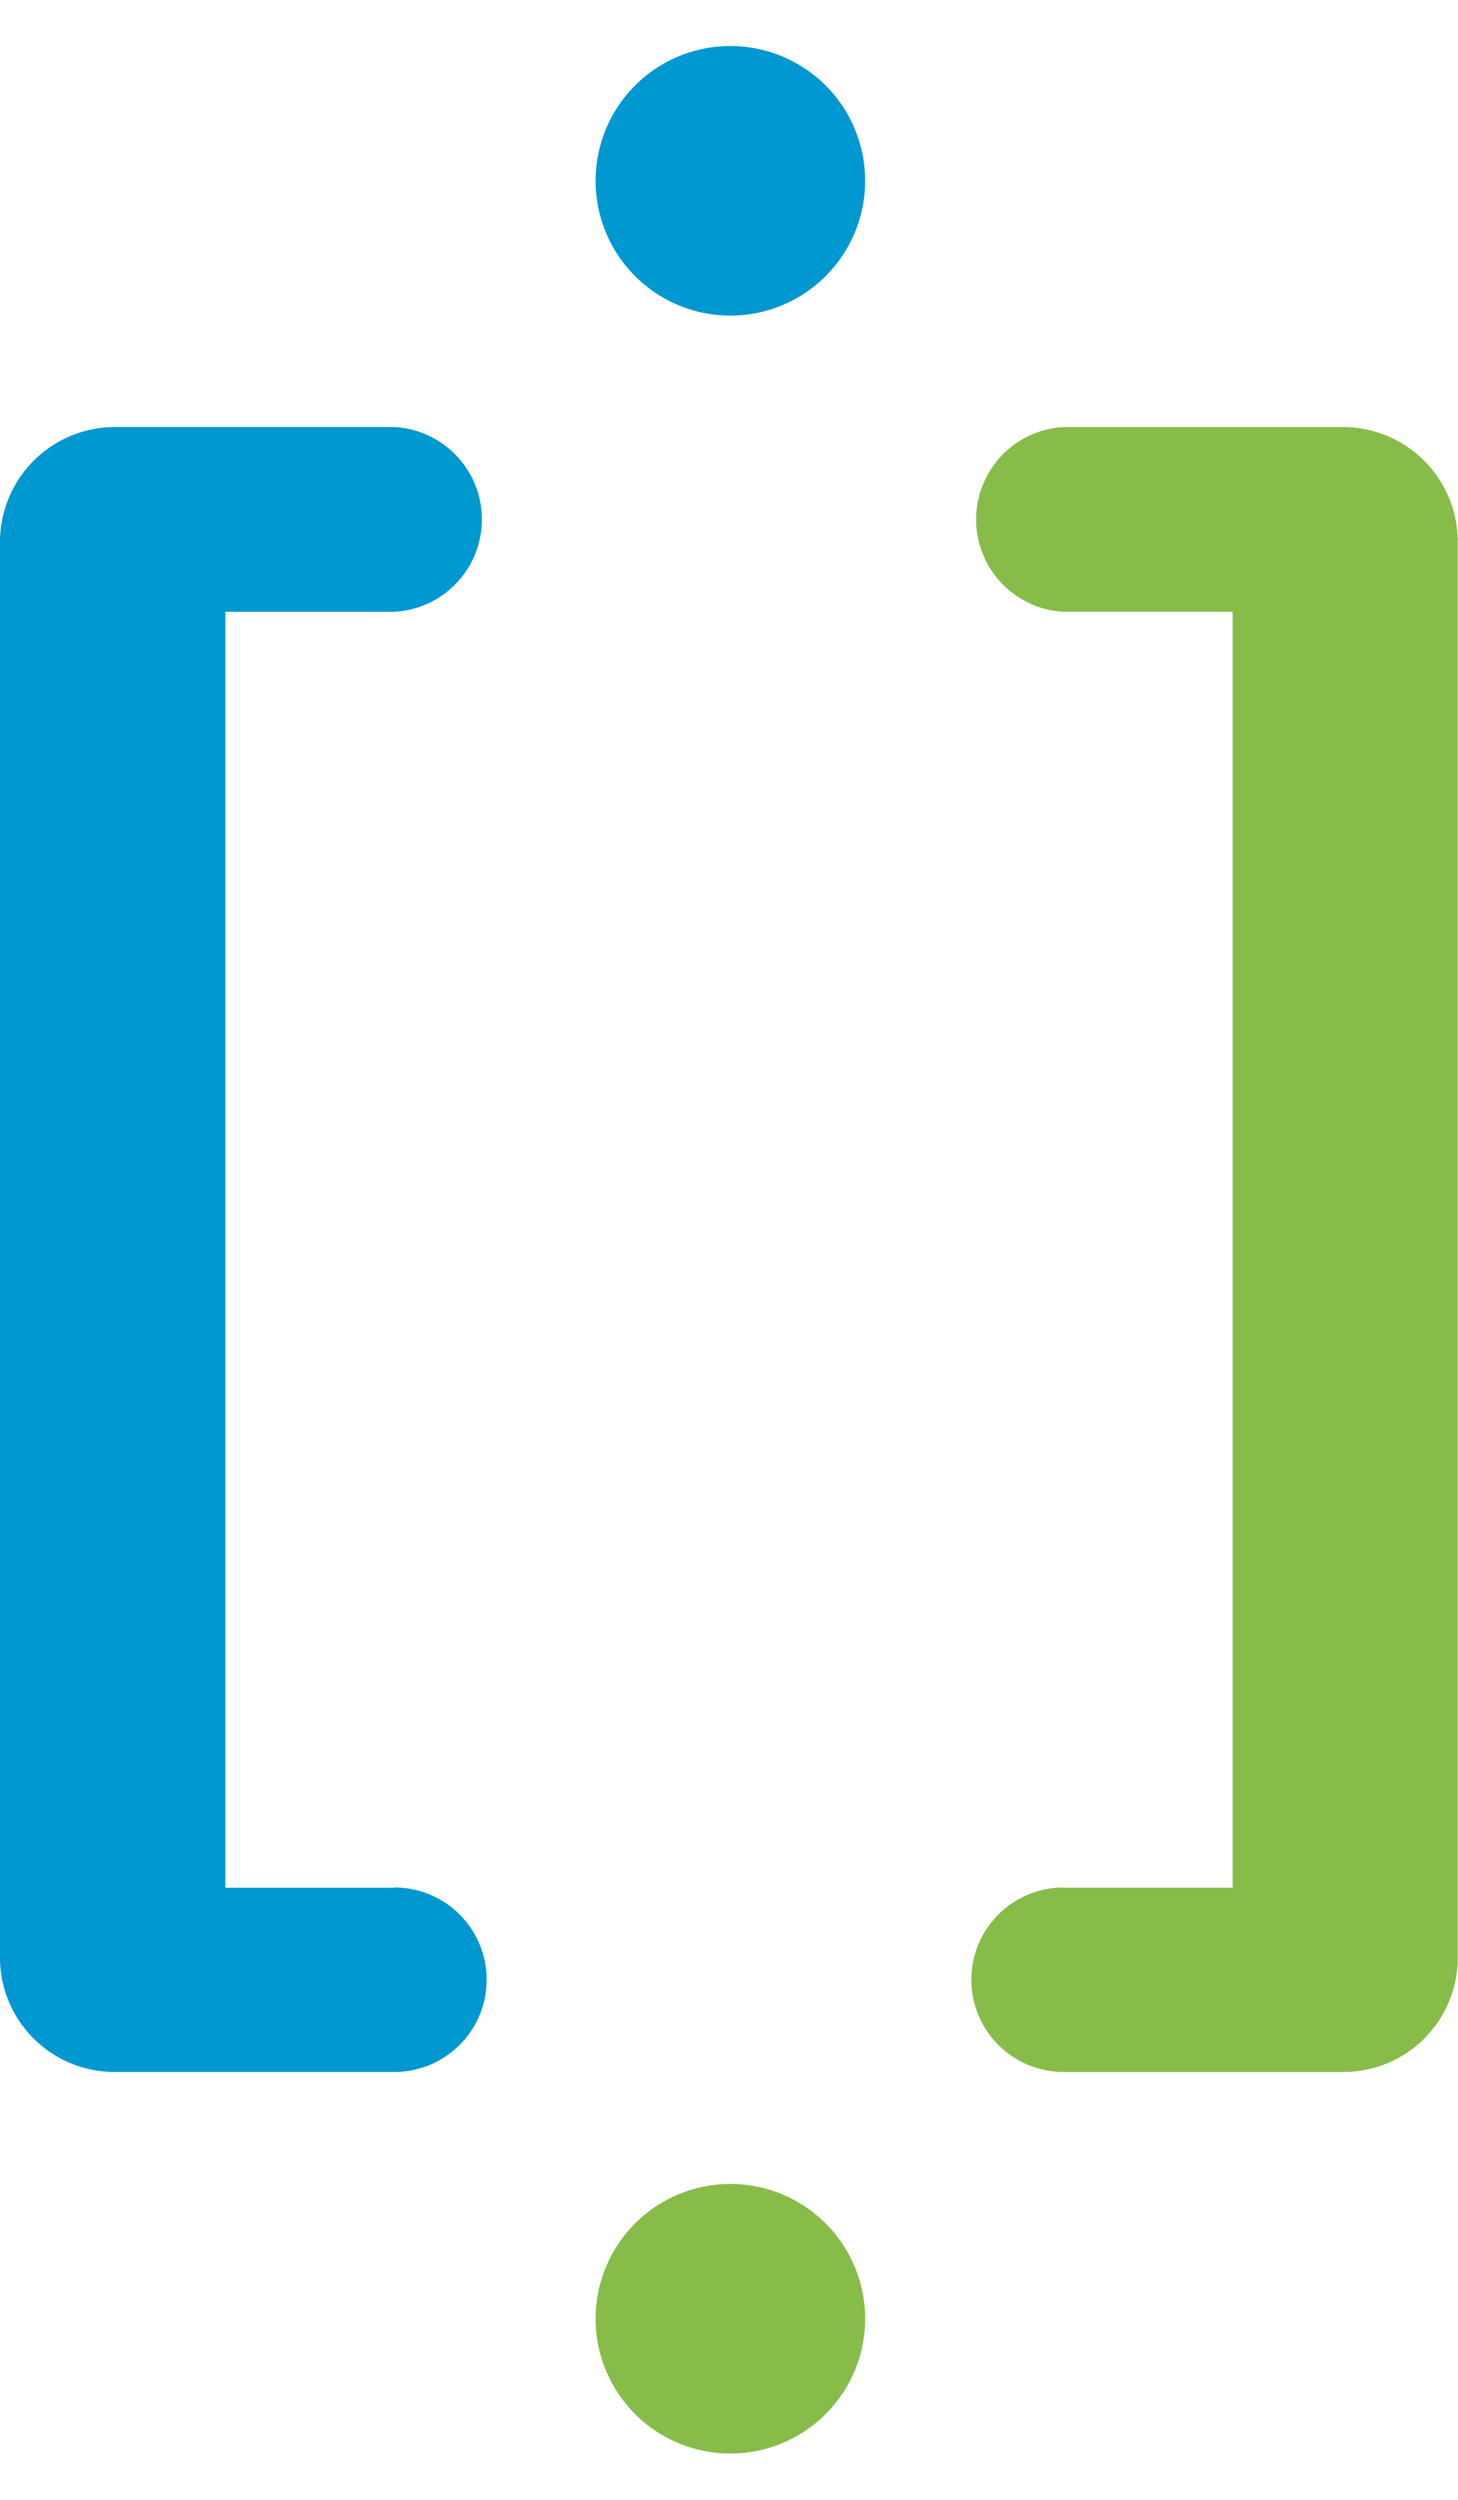
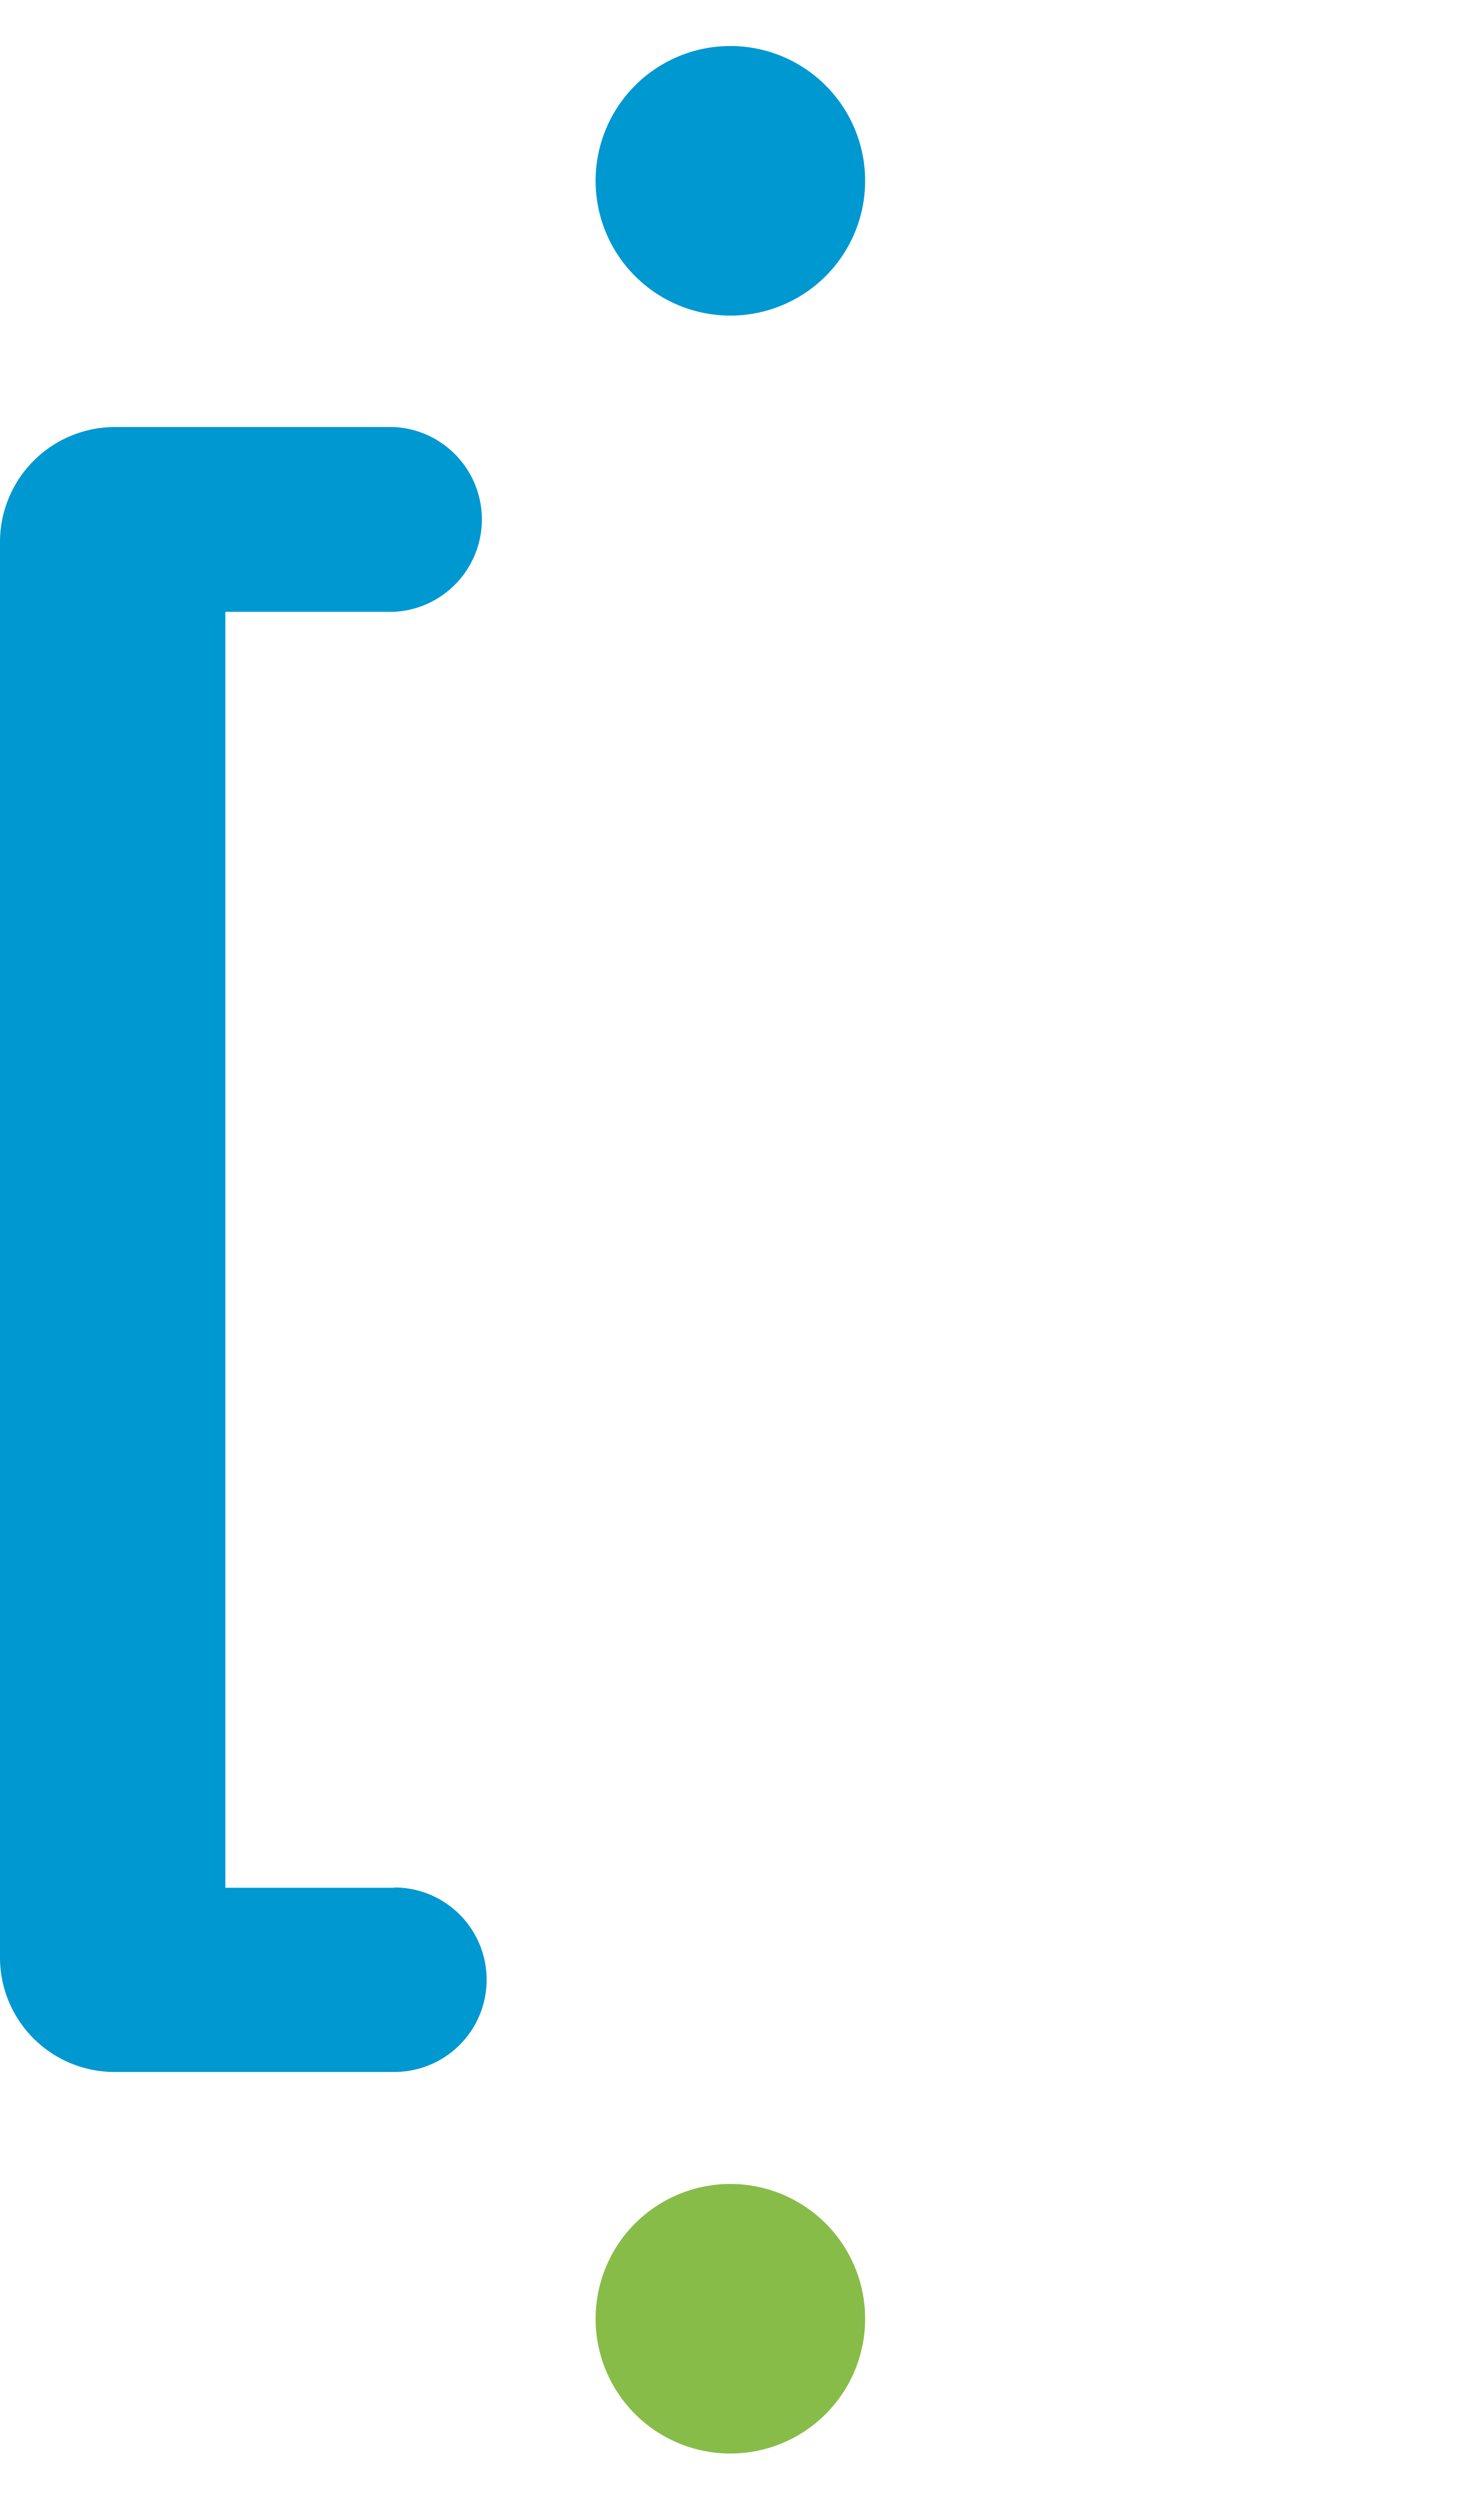
<svg xmlns="http://www.w3.org/2000/svg" viewBox="0 0 53.12 87.71" width="35" height="60">
  <g id="Layer_2">
    <g id="Layer_1-2">
      <path d="M31.52,4.92A4.91,4.91,0,1,1,26.61,0,4.91,4.91,0,0,1,31.52,4.92Z" style="fill:#0098d1" />
      <path d="M31.52,82.8a4.91,4.91,0,1,1-4.91-4.92A4.91,4.91,0,0,1,31.52,82.8Z" style="fill:#87bc49" />
      <path d="M14.37,67.09H8.21V20.61h6.16a3.37,3.37,0,0,0,0-6.73H4.12A4.19,4.19,0,0,0,0,18.06H0V69.62H0A4.17,4.17,0,0,0,4.12,73.8H14.37a3.36,3.36,0,1,0,0-6.72Z" style="fill:#0098d1" />
-       <path d="M38.75,67.09h6.16V20.61H38.75a3.37,3.37,0,0,1,0-6.73H49a4.18,4.18,0,0,1,4.11,4.18h0V69.62h0A4.16,4.16,0,0,1,49,73.8H38.75a3.36,3.36,0,1,1,0-6.72Z" style="fill:#87bc49" />
    </g>
  </g>
</svg>